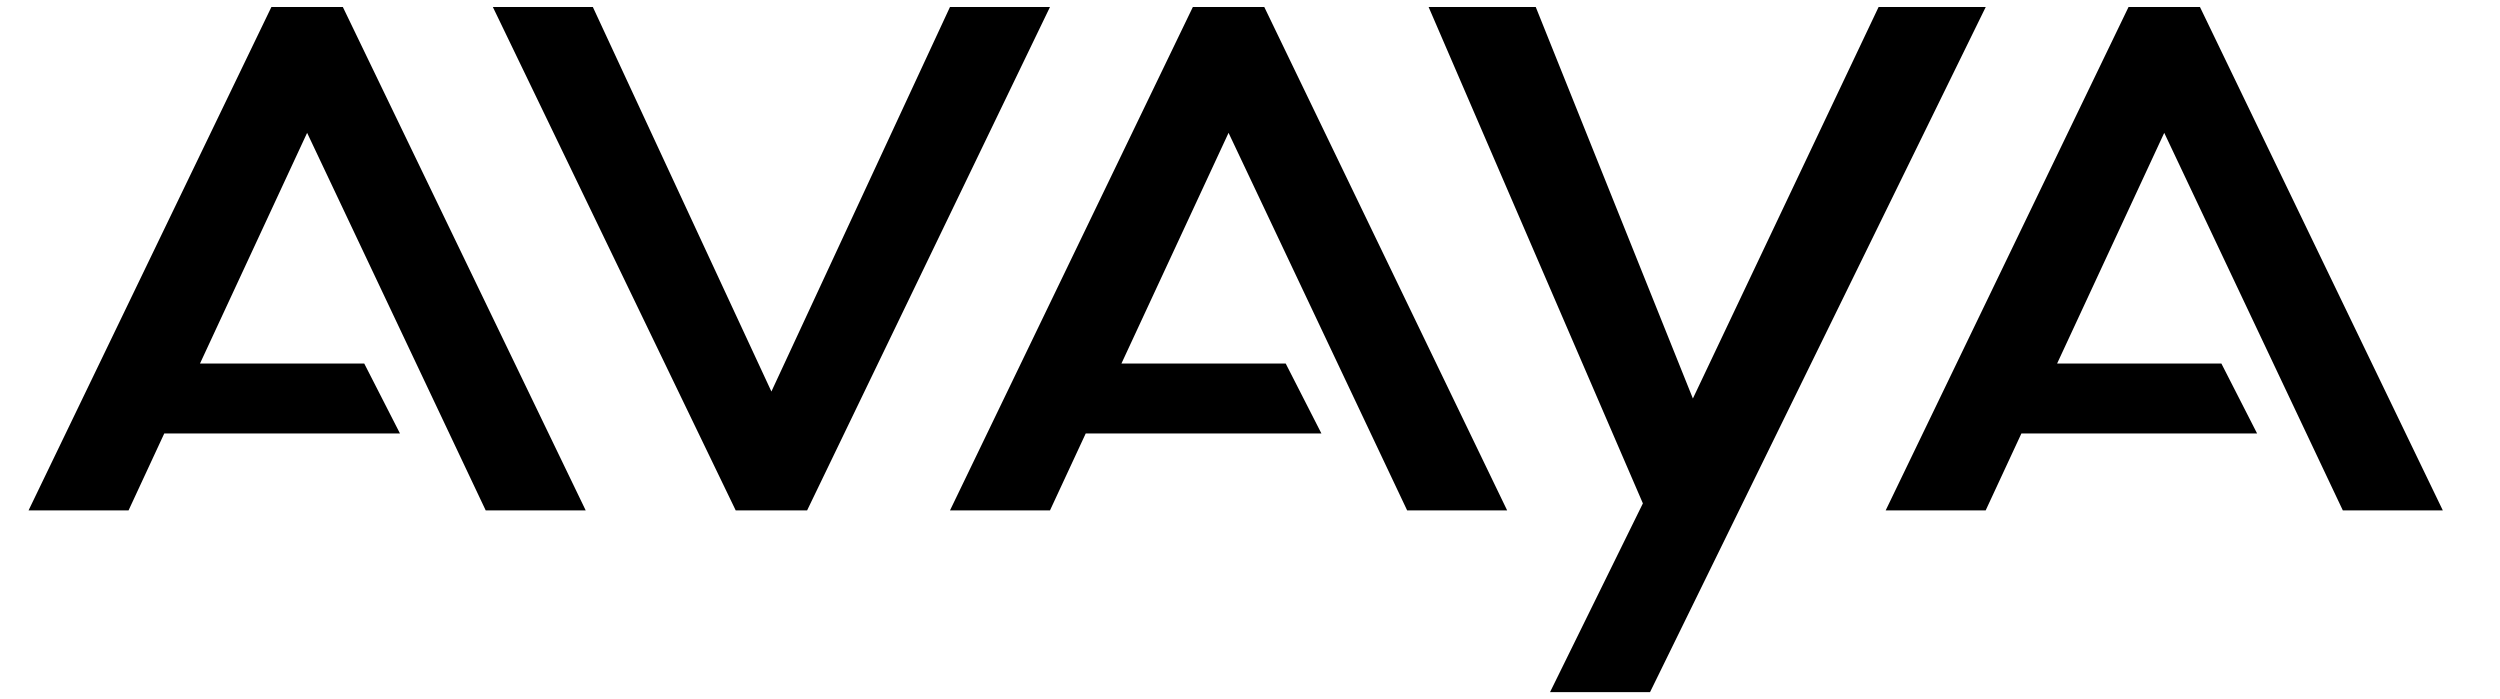
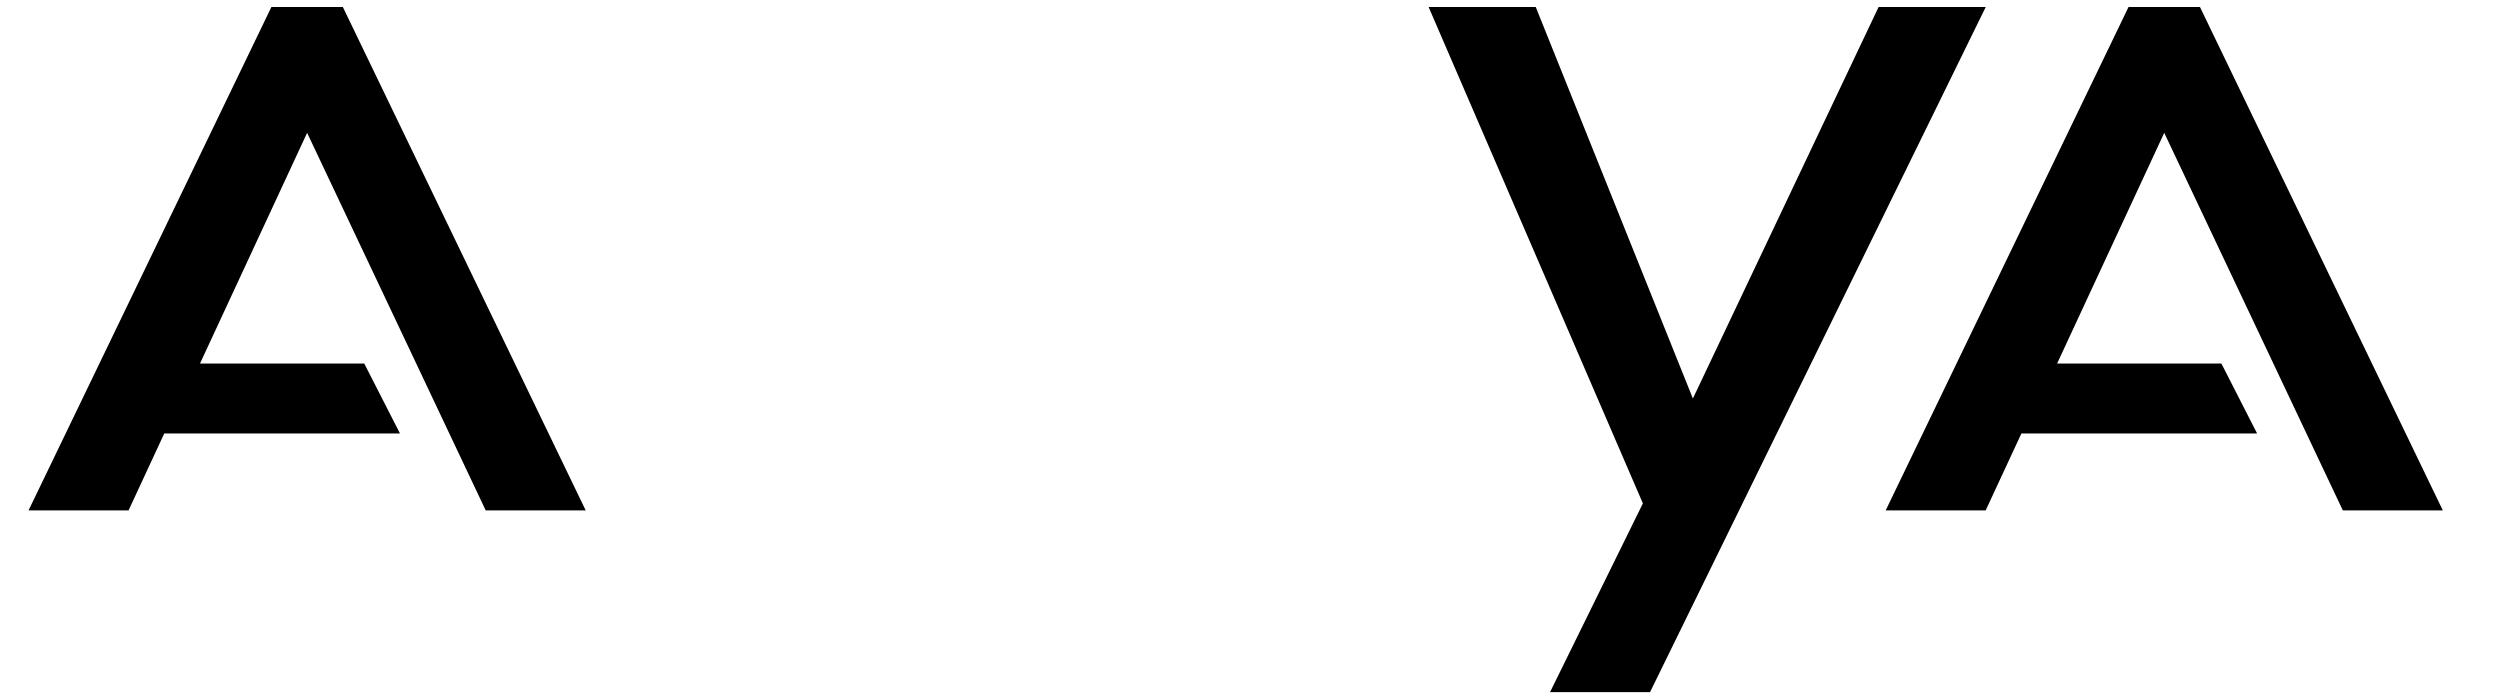
<svg xmlns="http://www.w3.org/2000/svg" width="118" height="33" viewBox="0 0 118 33" fill="none">
  <path d="M1.348 24.09L12.81 0.33H16.182L27.645 24.09H22.925L14.496 6.27L9.439 17.16H17.193L18.879 20.46H7.753L6.068 24.09H1.348Z" fill="black" />
-   <path d="M23.262 0.33L34.725 24.09H38.096L49.559 0.33H44.839L36.41 18.48L27.982 0.33H23.262Z" fill="black" />
-   <path d="M44.84 24.09L56.303 0.33H59.674L71.137 24.09H66.417L57.988 6.27L52.931 17.16H60.686L62.371 20.46H51.246L49.56 24.09H44.84Z" fill="black" />
  <path d="M67.43 0.33L77.544 23.76L73.161 32.67H77.881L93.727 0.33H88.67L79.904 18.81L72.487 0.33H67.43Z" fill="black" />
  <path d="M89.004 24.09L100.467 0.33H103.838L115.301 24.09H110.581L102.152 6.27L97.095 17.16H104.85L106.535 20.46H95.41L93.724 24.09H89.004Z" fill="black" />
</svg>